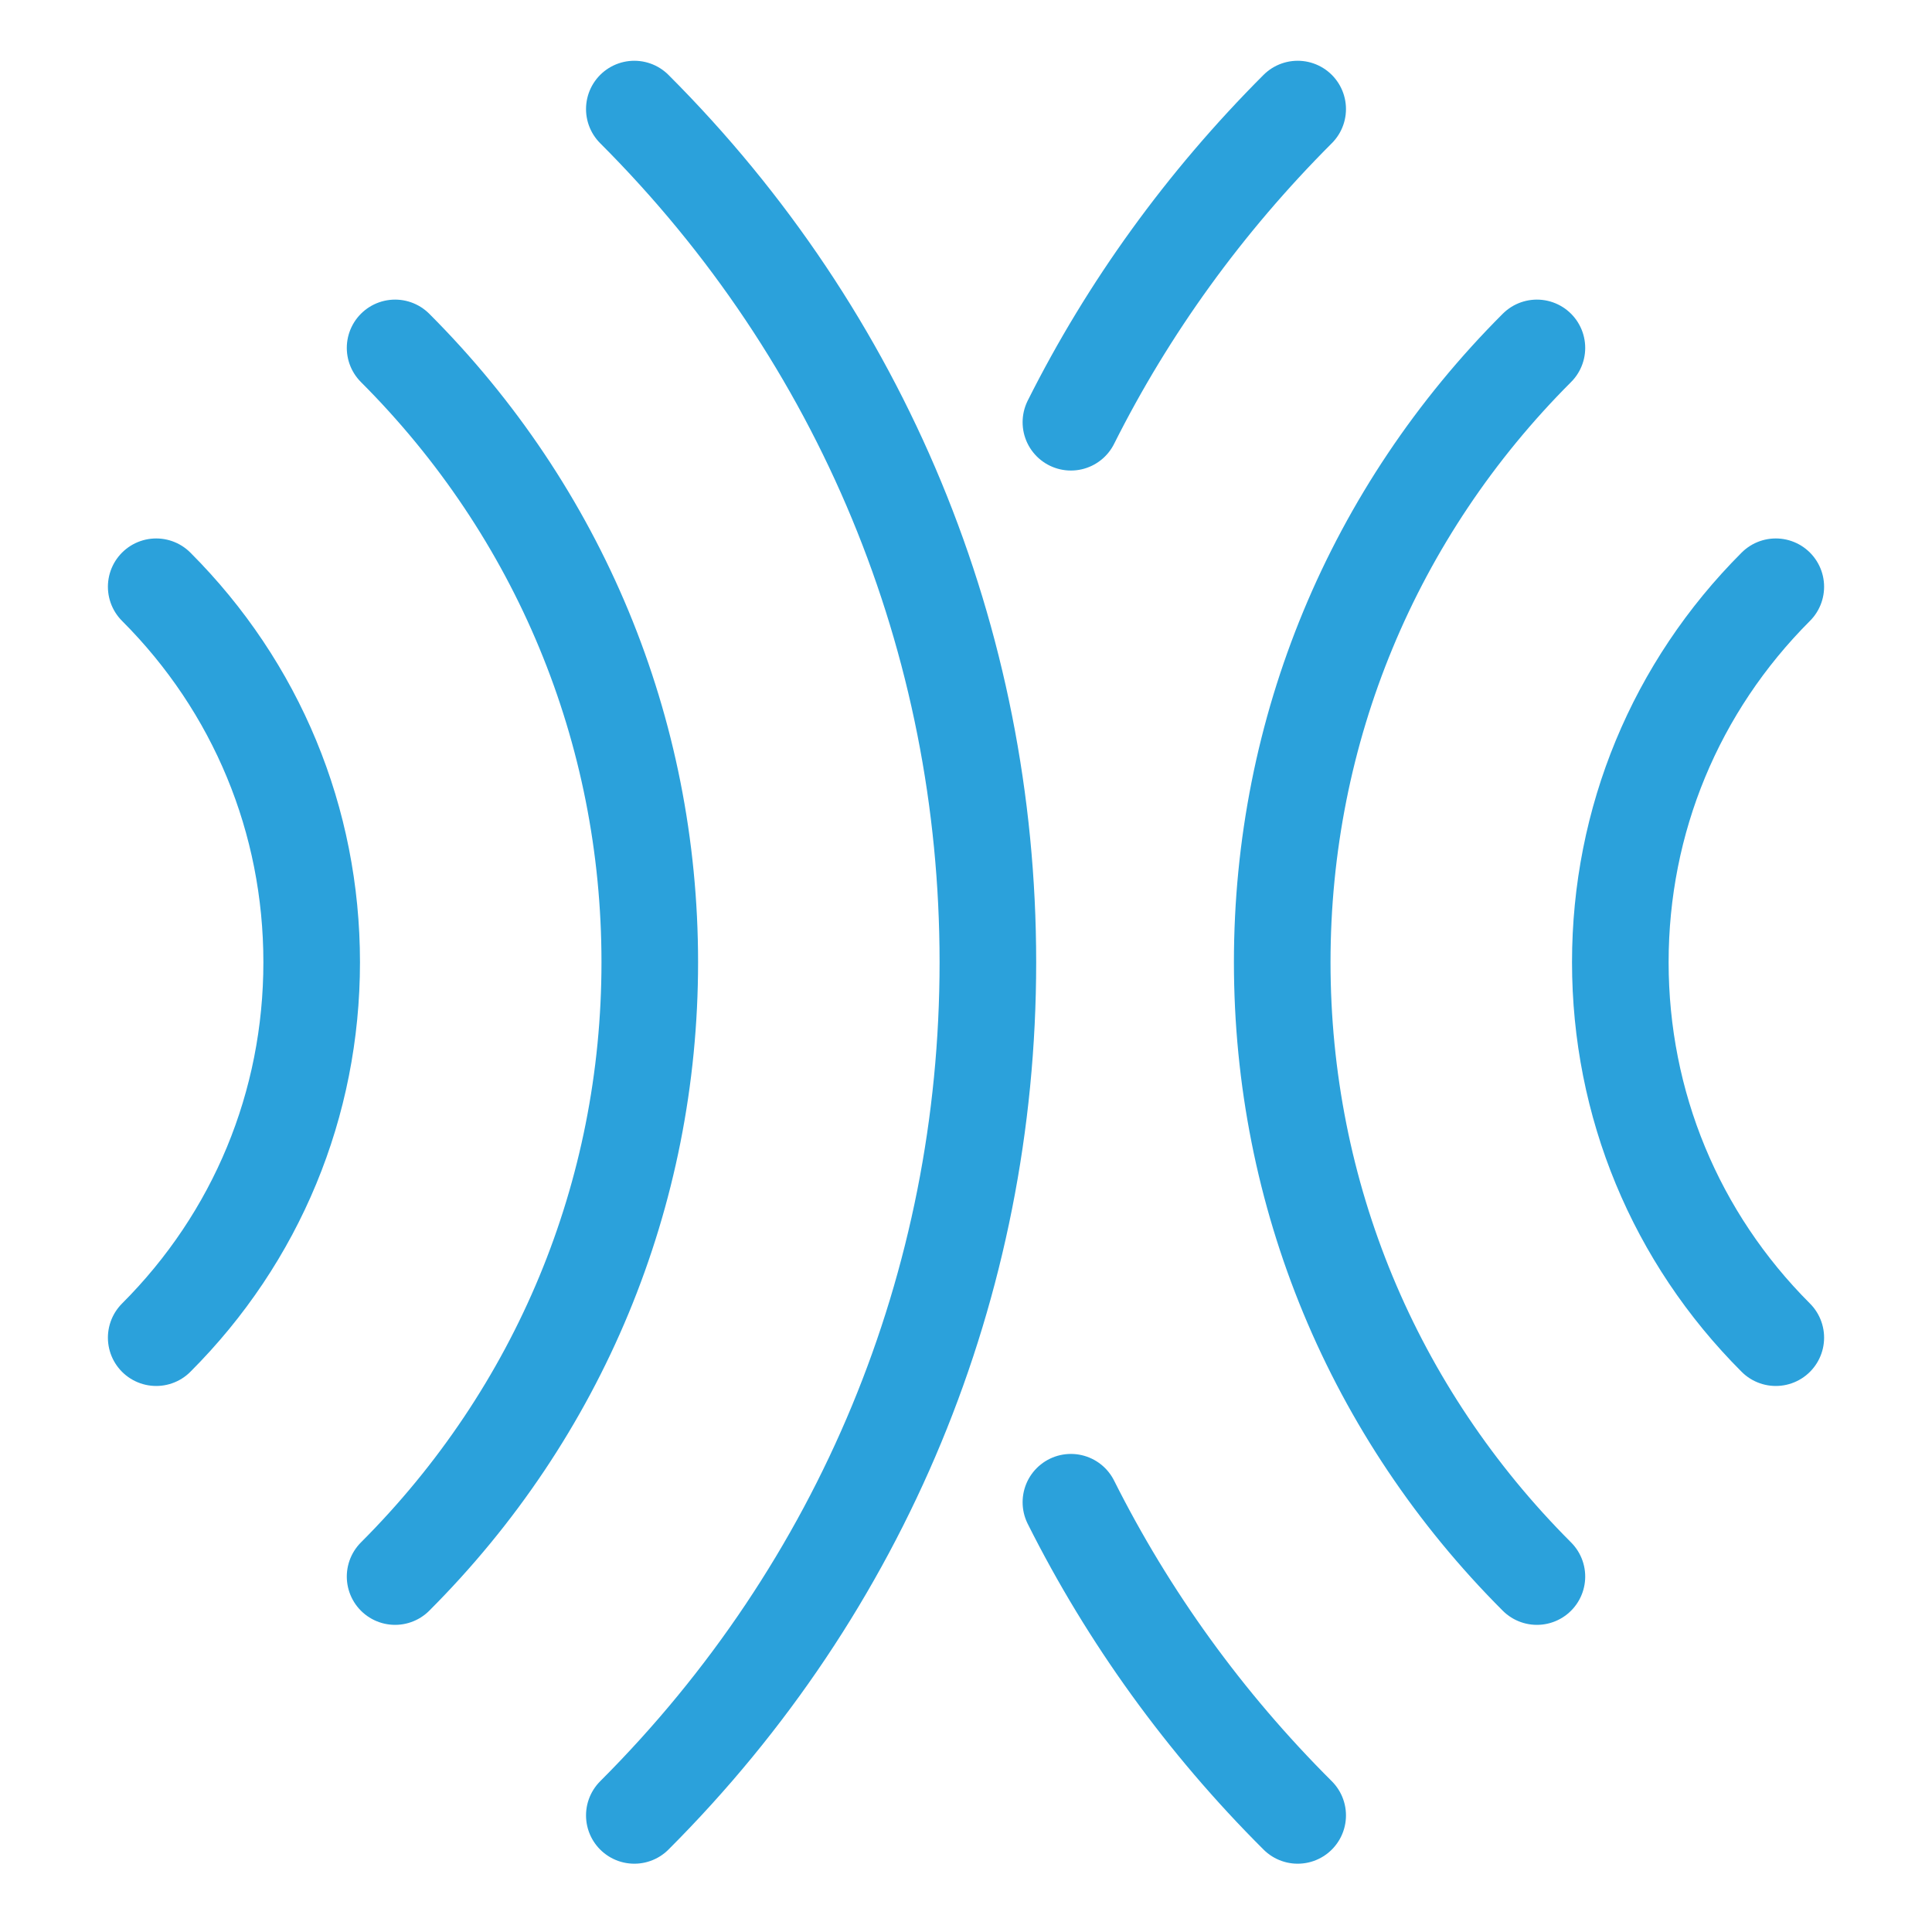
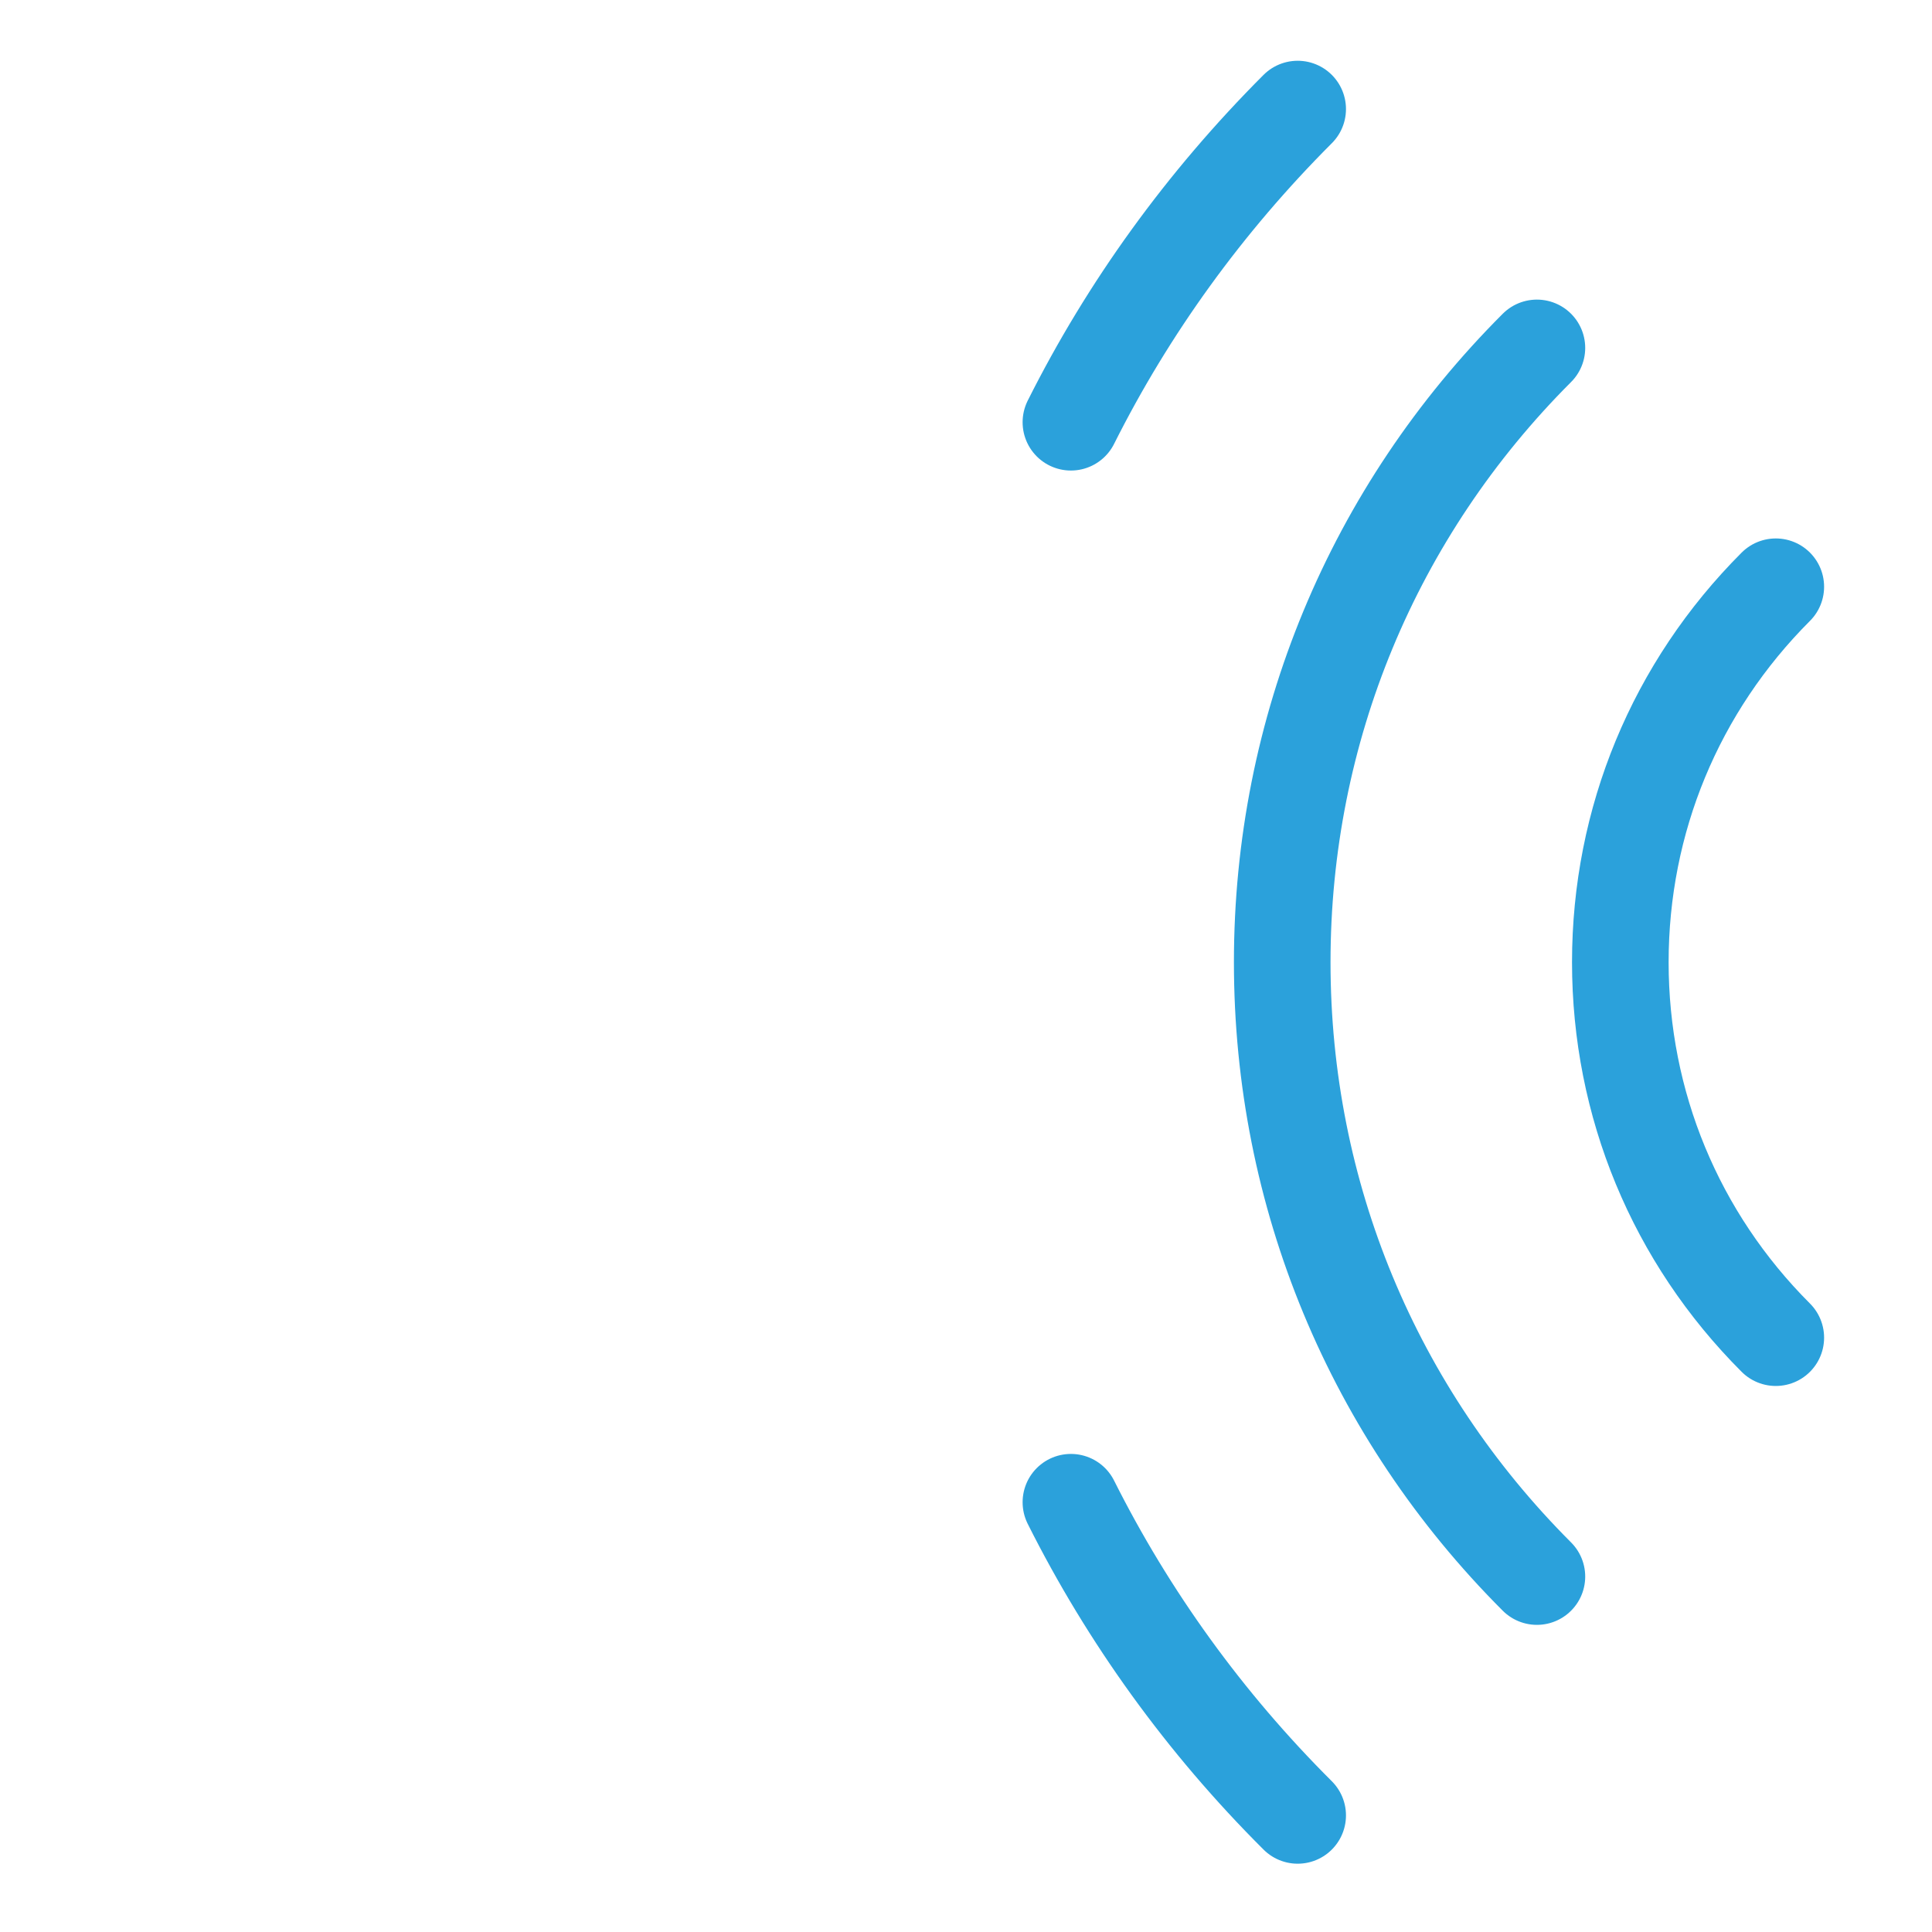
<svg xmlns="http://www.w3.org/2000/svg" width="40" height="40" viewBox="0 0 40 40" fill="none">
-   <path d="M8.18 7.203C11.578 10.602 13.453 15.117 13.453 19.922C13.453 24.727 11.578 29.242 8.18 32.641M3.234 27.695C5.312 25.617 6.453 22.859 6.453 19.922C6.453 16.984 5.312 14.227 3.234 12.148M13.133 37.586C17.852 32.867 20.453 26.594 20.453 19.922C20.453 13.25 17.852 6.977 13.133 2.258" stroke="#2BA1DB" stroke-width="2" stroke-miterlimit="10" stroke-linecap="round" stroke-linejoin="round" />
  <path d="M31.82 32.641C28.422 29.242 26.547 24.727 26.547 19.922C26.547 15.117 28.422 10.602 31.82 7.203M36.766 12.148C34.688 14.227 33.547 16.984 33.547 19.922C33.547 22.859 34.688 25.617 36.766 27.695M22.172 31.102C23.359 33.469 24.938 35.664 26.867 37.586M26.867 2.258C24.938 4.188 23.359 6.375 22.172 8.742" stroke="#2BA1DB" stroke-width="2" stroke-miterlimit="10" stroke-linecap="round" stroke-linejoin="round" />
</svg>